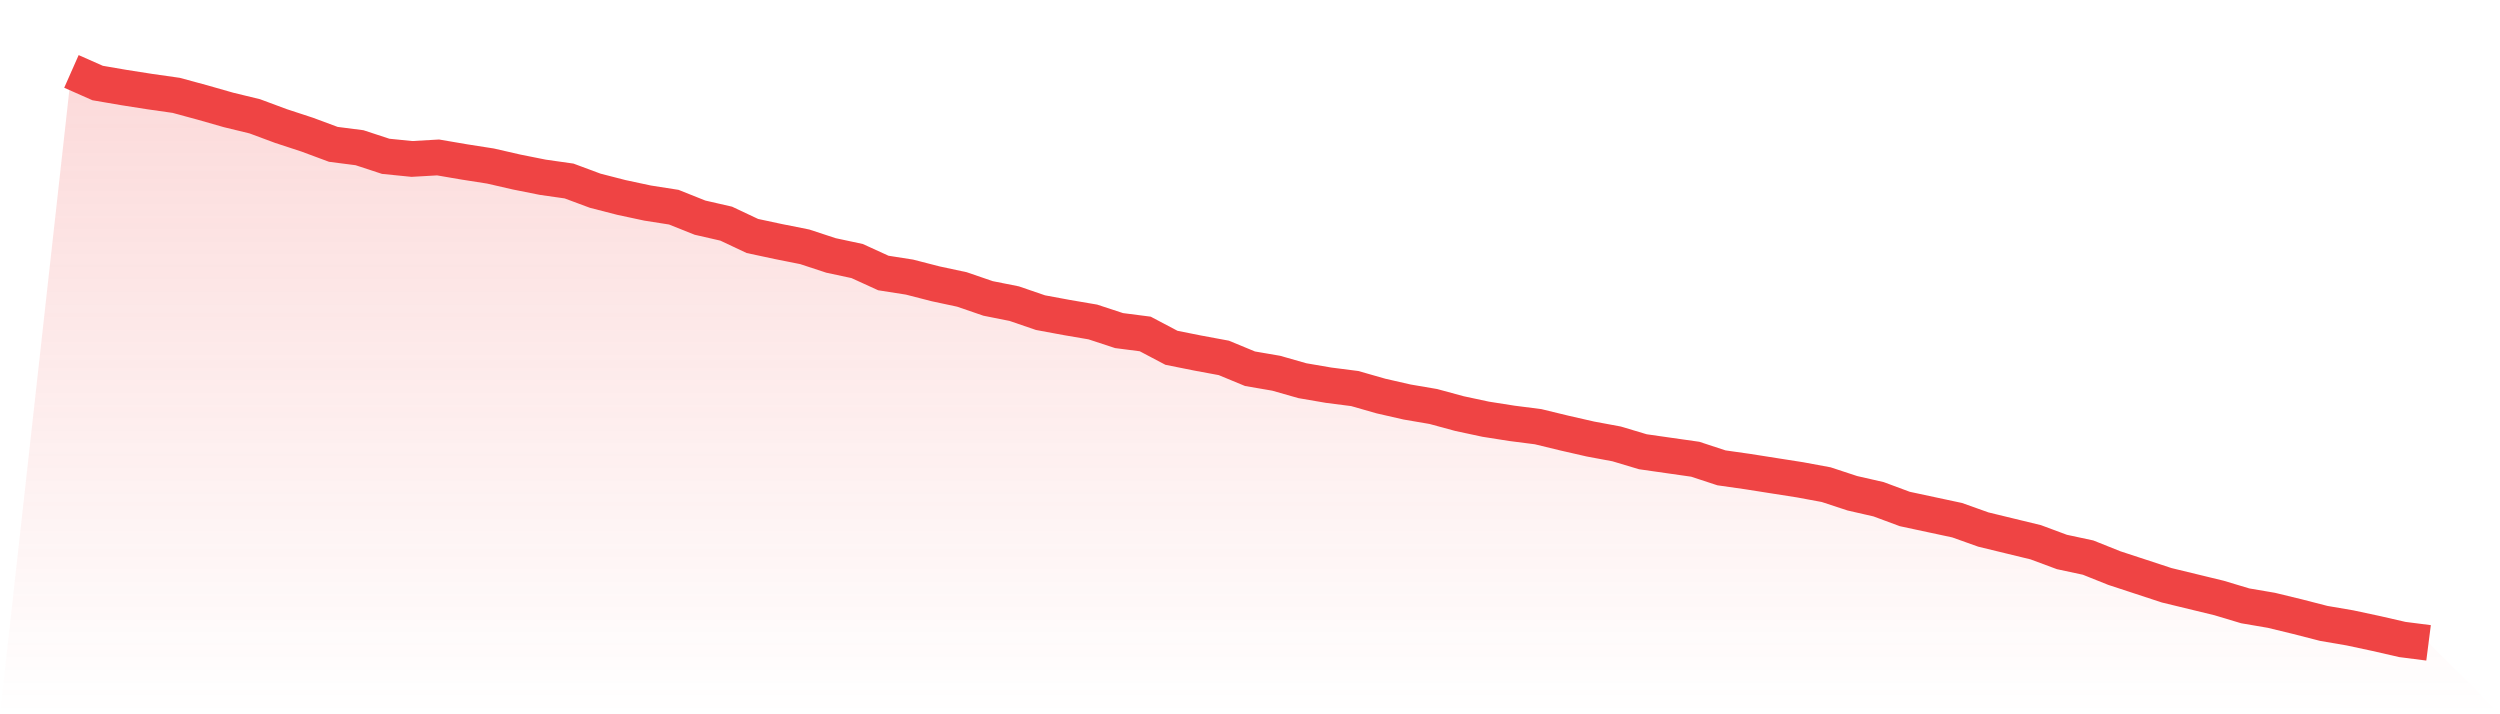
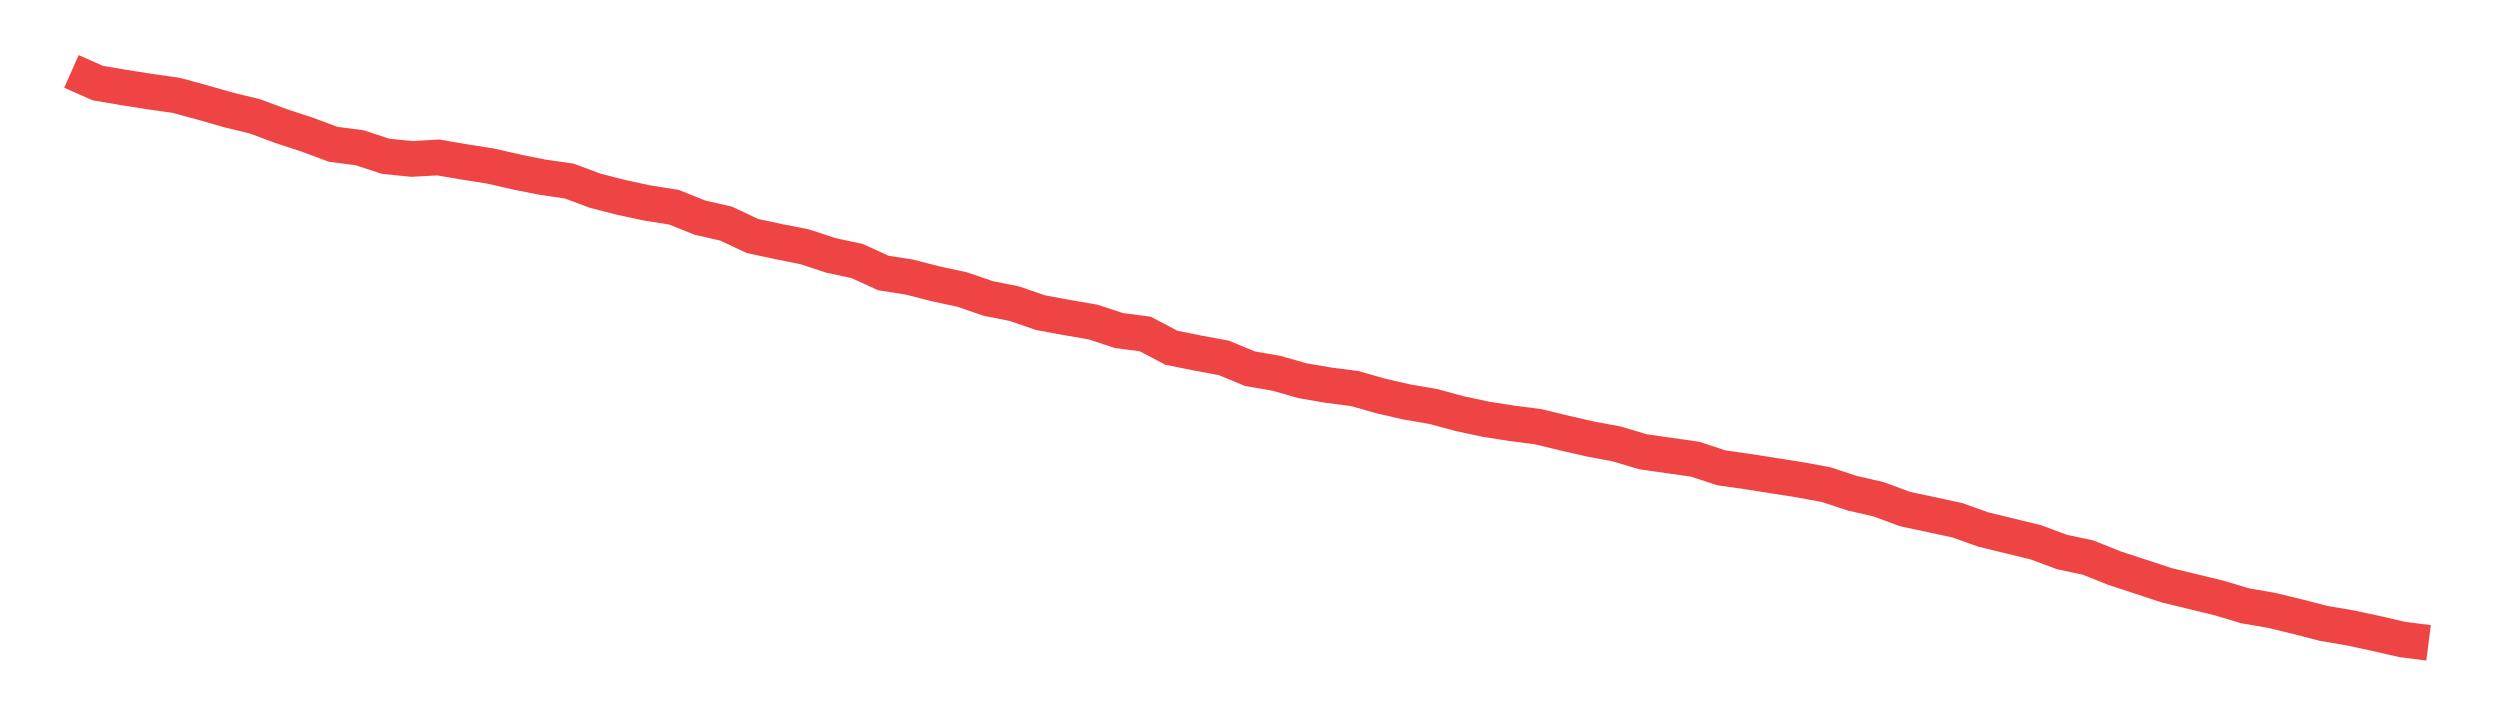
<svg xmlns="http://www.w3.org/2000/svg" viewBox="0 0 140 40">
  <defs>
    <linearGradient id="gradient" x1="0" x2="0" y1="0" y2="1">
      <stop offset="0%" stop-color="#ef4444" stop-opacity="0.2" />
      <stop offset="100%" stop-color="#ef4444" stop-opacity="0" />
    </linearGradient>
  </defs>
-   <path d="M4,4 L4,4 L5.467,4.649 L6.933,4.901 L8.4,5.131 L9.867,5.34 L11.333,5.738 L12.8,6.157 L14.267,6.513 L15.733,7.058 L17.2,7.539 L18.667,8.084 L20.133,8.272 L21.6,8.754 L23.067,8.901 L24.533,8.817 L26,9.068 L27.467,9.298 L28.933,9.634 L30.4,9.927 L31.867,10.136 L33.333,10.681 L34.8,11.058 L36.267,11.372 L37.733,11.602 L39.2,12.188 L40.667,12.524 L42.133,13.215 L43.6,13.529 L45.067,13.822 L46.533,14.304 L48,14.618 L49.467,15.288 L50.933,15.518 L52.4,15.895 L53.867,16.209 L55.333,16.712 L56.8,17.005 L58.267,17.508 L59.733,17.78 L61.2,18.031 L62.667,18.513 L64.133,18.702 L65.6,19.476 L67.067,19.77 L68.533,20.042 L70,20.649 L71.467,20.901 L72.933,21.319 L74.4,21.571 L75.867,21.759 L77.333,22.178 L78.8,22.513 L80.267,22.764 L81.733,23.162 L83.2,23.476 L84.667,23.707 L86.133,23.895 L87.6,24.251 L89.067,24.586 L90.533,24.859 L92,25.298 L93.467,25.508 L94.933,25.717 L96.4,26.199 L97.867,26.408 L99.333,26.639 L100.8,26.869 L102.267,27.141 L103.733,27.623 L105.2,27.958 L106.667,28.503 L108.133,28.817 L109.6,29.131 L111.067,29.654 L112.533,30.01 L114,30.366 L115.467,30.911 L116.933,31.225 L118.4,31.812 L119.867,32.293 L121.333,32.775 L122.8,33.131 L124.267,33.487 L125.733,33.927 L127.2,34.178 L128.667,34.534 L130.133,34.911 L131.6,35.162 L133.067,35.476 L134.533,35.812 L136,36 L140,40 L0,40 z" fill="url(#gradient)" />
  <path d="M4,4 L4,4 L5.467,4.649 L6.933,4.901 L8.4,5.131 L9.867,5.34 L11.333,5.738 L12.8,6.157 L14.267,6.513 L15.733,7.058 L17.2,7.539 L18.667,8.084 L20.133,8.272 L21.6,8.754 L23.067,8.901 L24.533,8.817 L26,9.068 L27.467,9.298 L28.933,9.634 L30.4,9.927 L31.867,10.136 L33.333,10.681 L34.8,11.058 L36.267,11.372 L37.733,11.602 L39.2,12.188 L40.667,12.524 L42.133,13.215 L43.6,13.529 L45.067,13.822 L46.533,14.304 L48,14.618 L49.467,15.288 L50.933,15.518 L52.4,15.895 L53.867,16.209 L55.333,16.712 L56.8,17.005 L58.267,17.508 L59.733,17.78 L61.2,18.031 L62.667,18.513 L64.133,18.702 L65.6,19.476 L67.067,19.77 L68.533,20.042 L70,20.649 L71.467,20.901 L72.933,21.319 L74.4,21.571 L75.867,21.759 L77.333,22.178 L78.8,22.513 L80.267,22.764 L81.733,23.162 L83.2,23.476 L84.667,23.707 L86.133,23.895 L87.6,24.251 L89.067,24.586 L90.533,24.859 L92,25.298 L93.467,25.508 L94.933,25.717 L96.4,26.199 L97.867,26.408 L99.333,26.639 L100.8,26.869 L102.267,27.141 L103.733,27.623 L105.2,27.958 L106.667,28.503 L108.133,28.817 L109.6,29.131 L111.067,29.654 L112.533,30.01 L114,30.366 L115.467,30.911 L116.933,31.225 L118.4,31.812 L119.867,32.293 L121.333,32.775 L122.8,33.131 L124.267,33.487 L125.733,33.927 L127.2,34.178 L128.667,34.534 L130.133,34.911 L131.6,35.162 L133.067,35.476 L134.533,35.812 L136,36" fill="none" stroke="#ef4444" stroke-width="2" />
</svg>